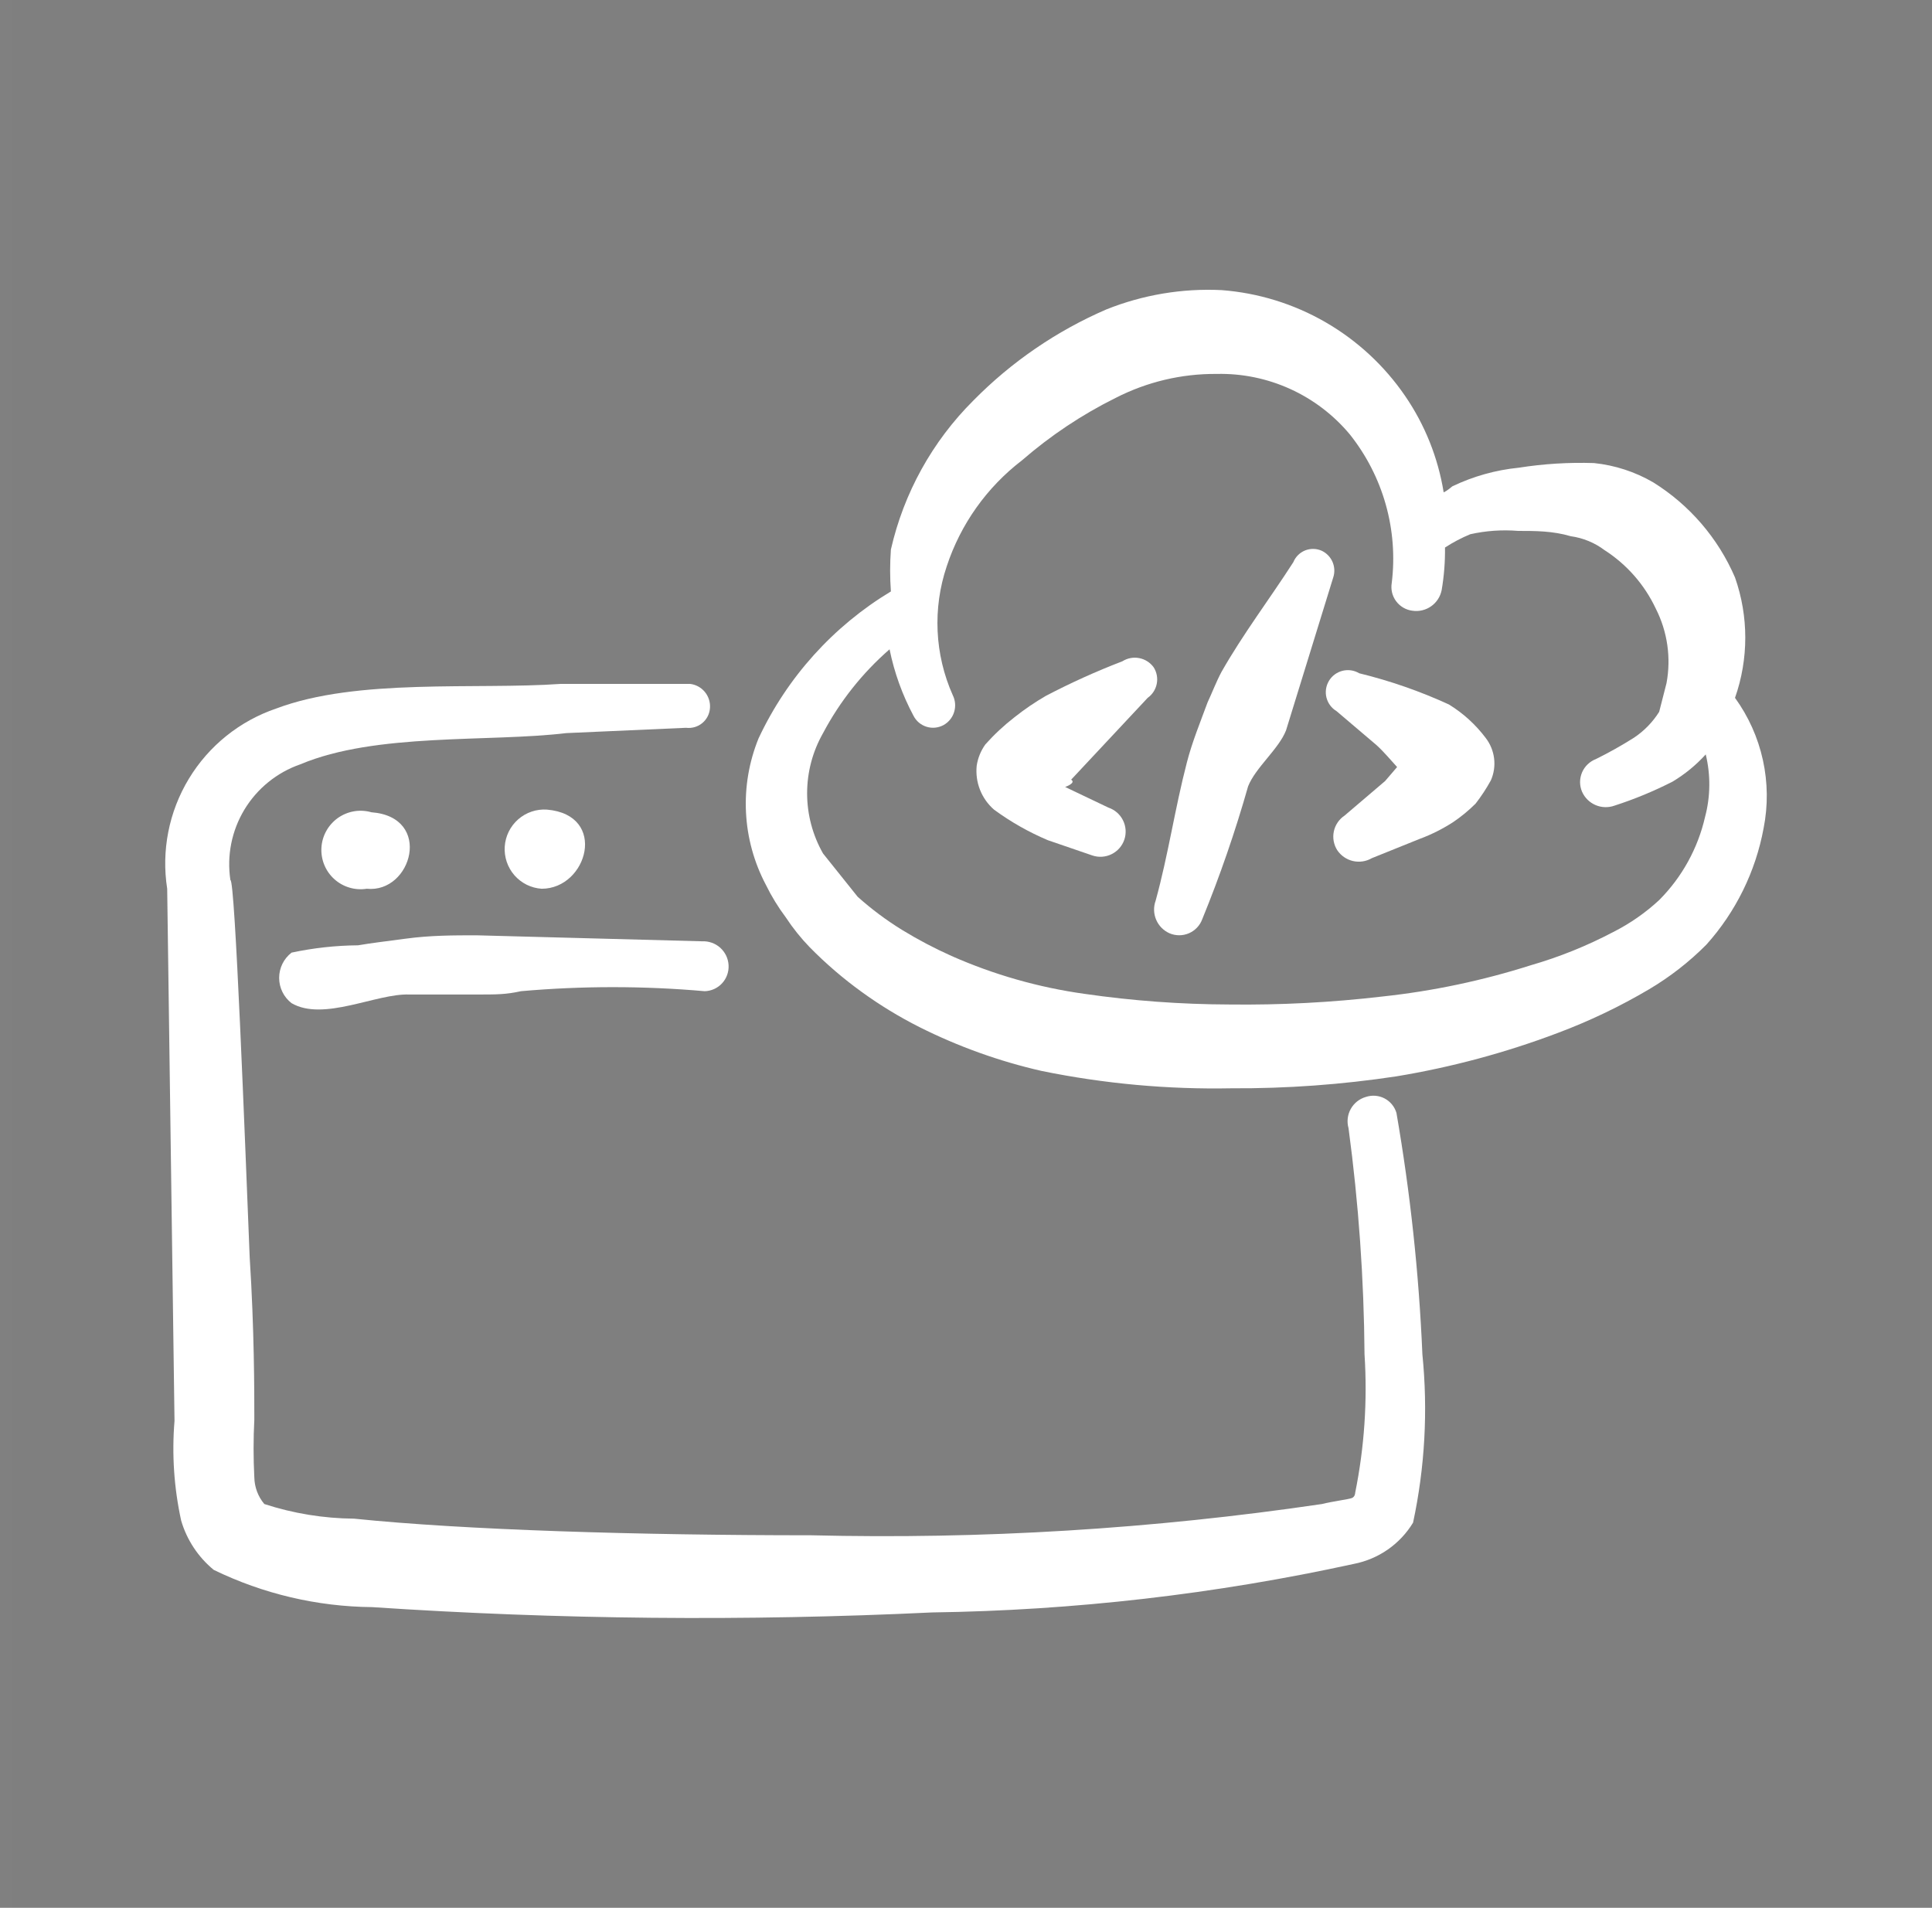
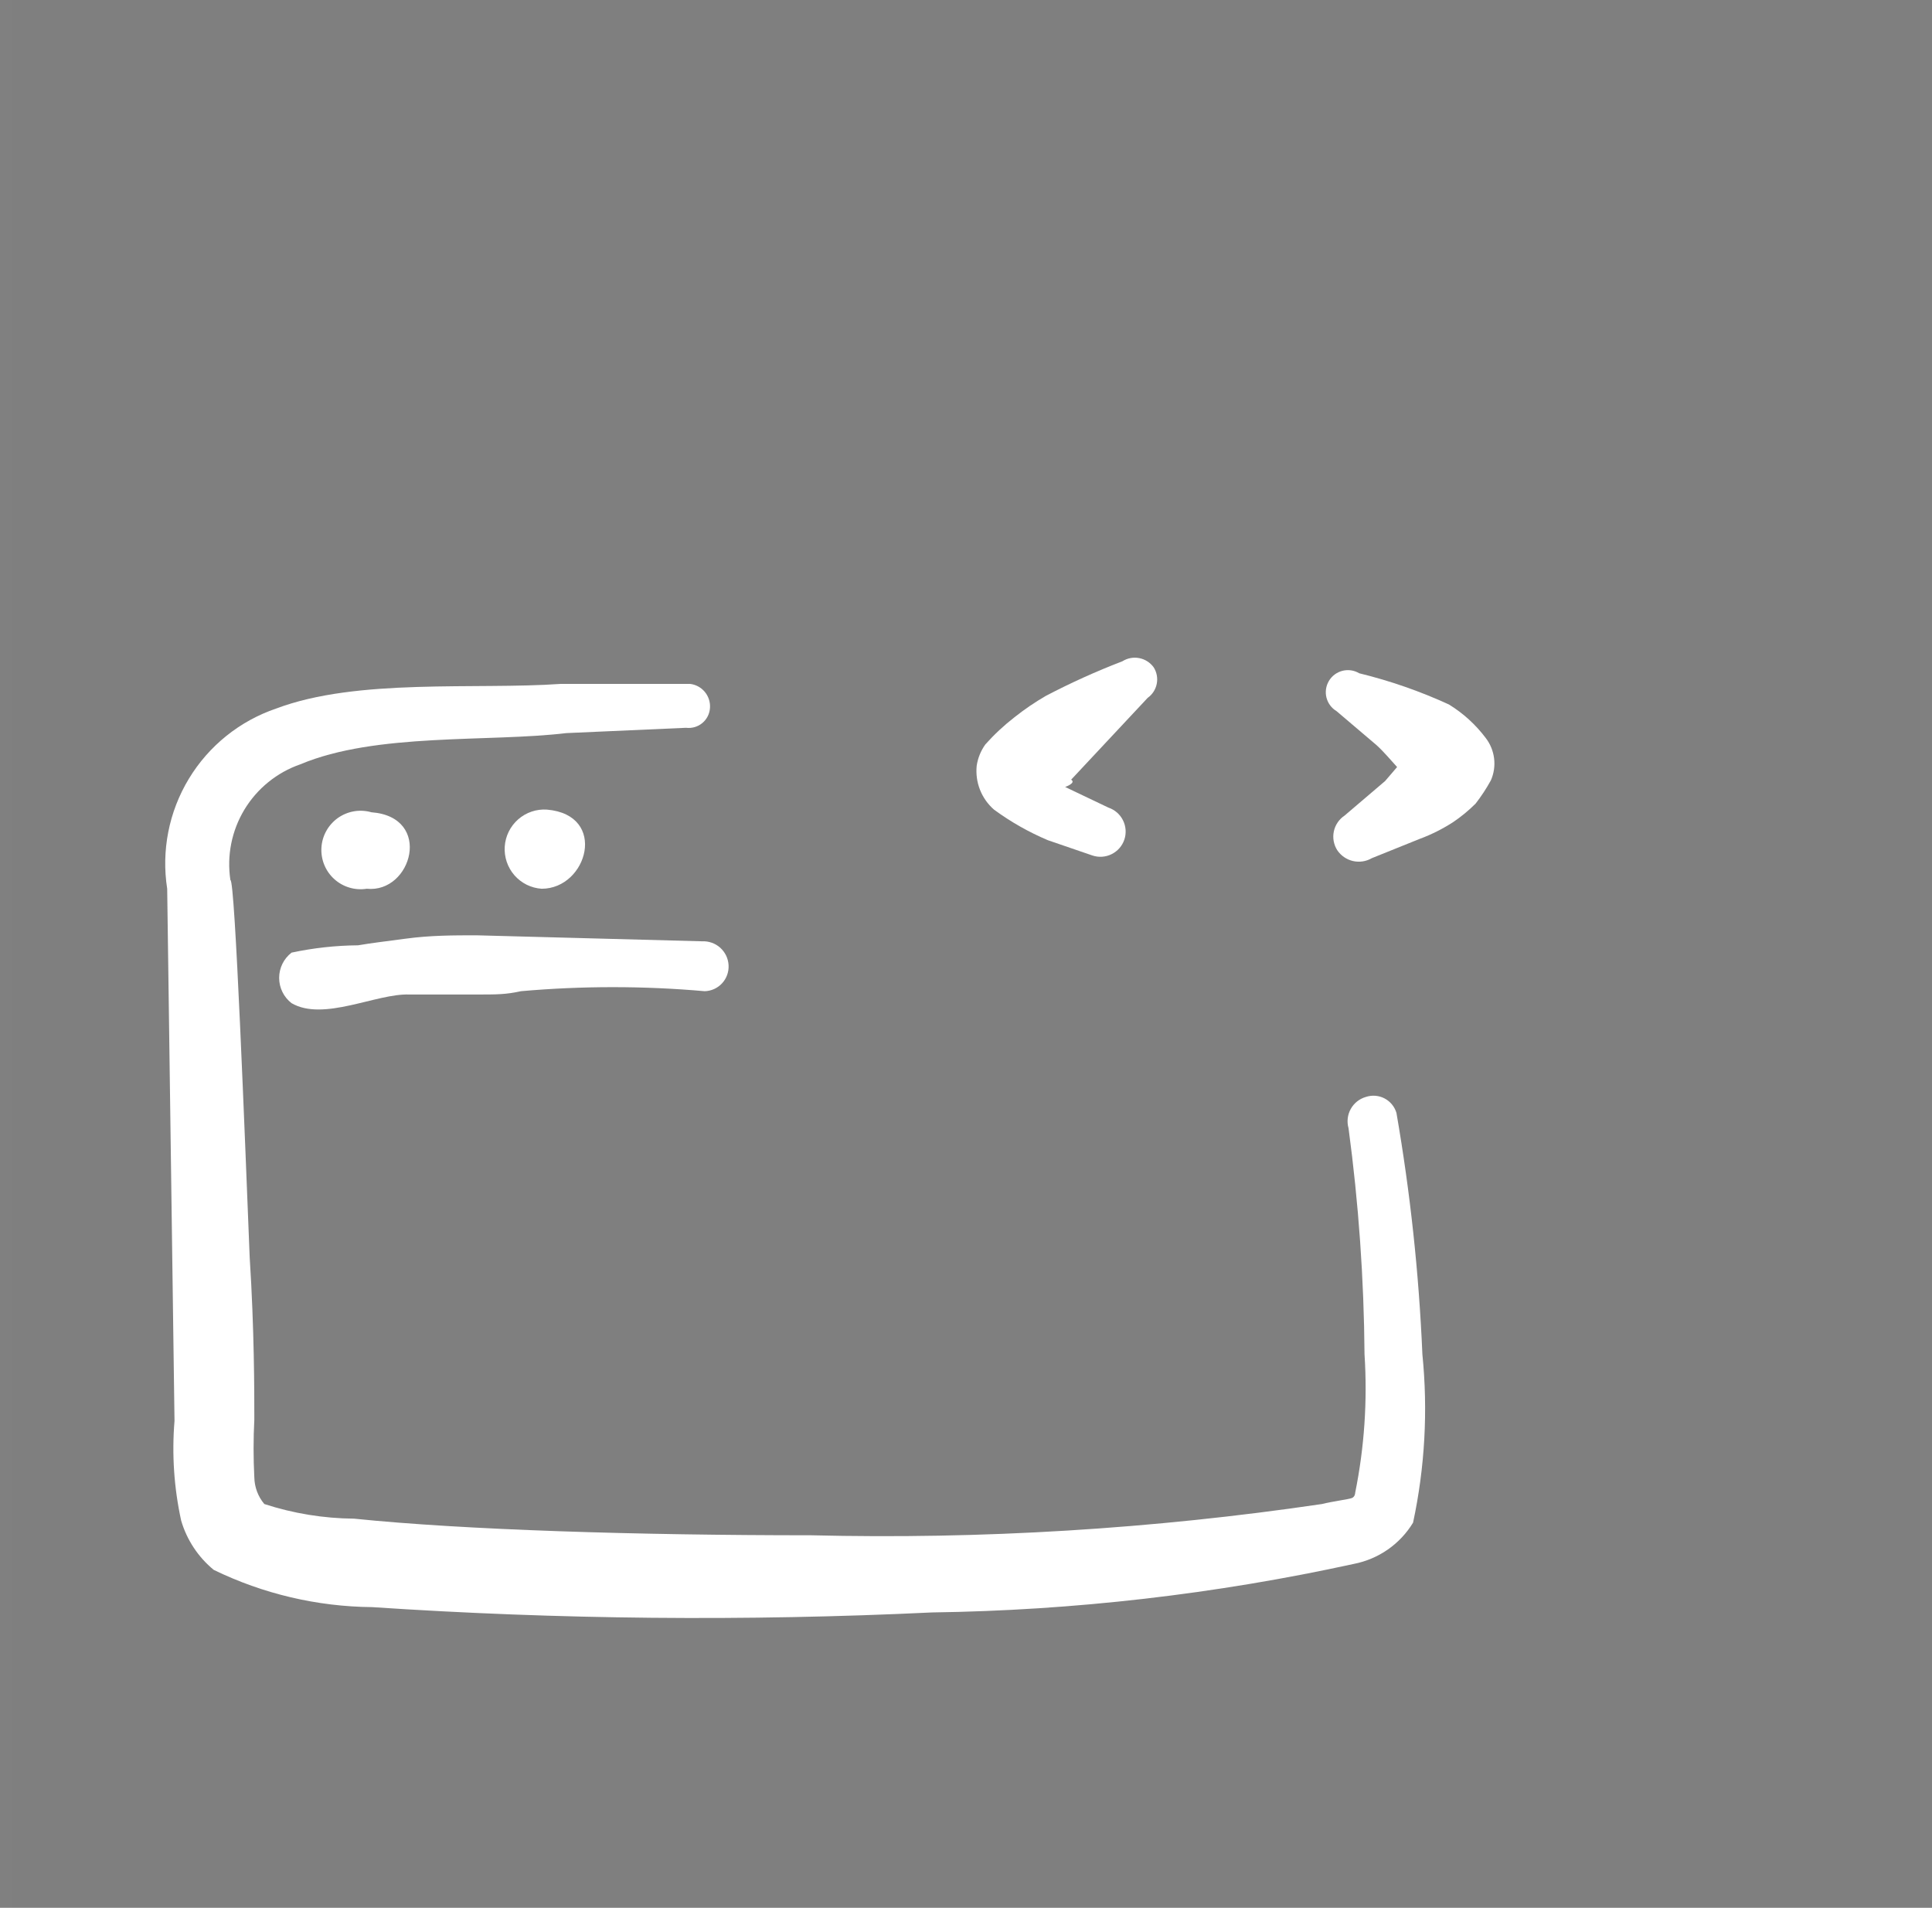
<svg xmlns="http://www.w3.org/2000/svg" width="80" height="79" viewBox="0 0 80 79" fill="none">
  <rect x="0" y="0" width="80" height="79" fill="#808080" stroke="none" />
  <rect x="0.5" width="79" height="79" fill="black" fill-opacity="0.01" />
  <path fill-rule="evenodd" clip-rule="evenodd" d="M47.77 27.631C47.626 27.433 47.412 27.297 47.171 27.251C46.931 27.205 46.682 27.252 46.475 27.383C45.392 27.799 44.335 28.277 43.307 28.815C42.855 29.077 42.422 29.371 42.013 29.696C41.575 30.035 41.169 30.413 40.801 30.826C40.614 31.087 40.491 31.389 40.443 31.707C40.408 32.045 40.455 32.387 40.579 32.703C40.704 33.02 40.903 33.301 41.159 33.525C41.851 34.033 42.6 34.458 43.39 34.792L45.236 35.425C45.498 35.513 45.785 35.492 46.033 35.368C46.281 35.244 46.47 35.027 46.558 34.764C46.645 34.501 46.624 34.215 46.5 33.967C46.377 33.719 46.159 33.53 45.897 33.442L44.106 32.588C44.106 32.588 44.575 32.423 44.354 32.285L47.522 28.898C47.718 28.759 47.853 28.549 47.899 28.314C47.945 28.078 47.899 27.833 47.77 27.631Z" fill="white" />
-   <path fill-rule="evenodd" clip-rule="evenodd" d="M54.738 22.81C54.63 22.761 54.513 22.733 54.394 22.73C54.275 22.727 54.157 22.748 54.046 22.791C53.935 22.835 53.835 22.901 53.75 22.985C53.666 23.068 53.599 23.168 53.554 23.279C52.562 24.821 51.488 26.226 50.579 27.823C50.359 28.236 50.194 28.677 50.001 29.09C49.698 29.916 49.367 30.715 49.147 31.569C48.651 33.47 48.376 35.398 47.852 37.298C47.759 37.554 47.767 37.837 47.875 38.087C47.982 38.338 48.181 38.538 48.431 38.648C48.557 38.701 48.693 38.728 48.83 38.728C48.967 38.728 49.103 38.7 49.229 38.646C49.355 38.592 49.468 38.513 49.563 38.414C49.658 38.315 49.732 38.198 49.78 38.069C50.516 36.27 51.15 34.431 51.681 32.561C51.984 31.79 52.948 31.018 53.251 30.247L55.206 23.912C55.275 23.703 55.265 23.476 55.179 23.273C55.093 23.071 54.936 22.906 54.738 22.81Z" fill="white" />
  <path fill-rule="evenodd" clip-rule="evenodd" d="M59.999 29.173C58.804 28.624 57.559 28.191 56.281 27.879C56.178 27.817 56.063 27.776 55.945 27.759C55.826 27.742 55.705 27.748 55.589 27.777C55.353 27.837 55.152 27.987 55.028 28.195C54.903 28.404 54.867 28.652 54.926 28.887C54.986 29.122 55.136 29.324 55.344 29.448L56.997 30.853C57.3 31.129 57.575 31.459 57.851 31.762L57.355 32.341L55.675 33.773C55.447 33.925 55.288 34.16 55.231 34.427C55.175 34.695 55.225 34.974 55.372 35.205C55.524 35.432 55.757 35.592 56.023 35.654C56.289 35.715 56.568 35.673 56.804 35.536L58.787 34.737C59.27 34.558 59.731 34.327 60.164 34.048C60.5 33.822 60.814 33.563 61.101 33.277C61.337 32.973 61.549 32.651 61.734 32.313C61.86 32.027 61.906 31.712 61.867 31.401C61.828 31.091 61.706 30.797 61.514 30.55C61.099 30.001 60.586 29.534 59.999 29.173Z" fill="white" />
-   <path fill-rule="evenodd" clip-rule="evenodd" d="M71.843 28.897C72.41 27.284 72.41 25.526 71.843 23.912C71.142 22.284 69.96 20.909 68.455 19.973C67.704 19.536 66.868 19.264 66.004 19.175C64.962 19.141 63.92 19.205 62.891 19.367C61.935 19.462 61.003 19.723 60.137 20.139C60.137 20.139 59.916 20.331 59.779 20.387C59.547 18.954 59.002 17.59 58.181 16.393C57.323 15.14 56.194 14.096 54.879 13.338C53.563 12.58 52.093 12.127 50.579 12.013C48.952 11.934 47.327 12.207 45.814 12.812C43.752 13.703 41.881 14.984 40.305 16.585C38.606 18.277 37.422 20.417 36.89 22.755C36.848 23.333 36.848 23.913 36.89 24.491C34.5 25.931 32.592 28.05 31.409 30.578C31.015 31.549 30.837 32.594 30.89 33.641C30.942 34.688 31.223 35.71 31.712 36.637C31.944 37.112 32.221 37.564 32.538 37.987C32.829 38.43 33.161 38.845 33.53 39.226C34.193 39.9 34.912 40.518 35.678 41.072C36.436 41.622 37.238 42.11 38.074 42.532C39.684 43.339 41.386 43.95 43.142 44.349C45.725 44.876 48.357 45.116 50.992 45.065C53.279 45.078 55.562 44.912 57.823 44.57C60.098 44.194 62.331 43.594 64.489 42.779C65.806 42.286 67.078 41.678 68.29 40.962C69.154 40.449 69.95 39.829 70.658 39.116C71.876 37.758 72.696 36.09 73.027 34.296C73.212 33.363 73.202 32.402 72.998 31.473C72.794 30.544 72.401 29.667 71.843 28.897ZM70.603 33.828C70.305 35.131 69.646 36.324 68.703 37.271C68.134 37.798 67.495 38.243 66.802 38.593C65.714 39.167 64.569 39.628 63.387 39.97C61.388 40.606 59.33 41.04 57.245 41.264C55.142 41.51 53.026 41.621 50.91 41.595C48.9 41.589 46.894 41.442 44.905 41.154C43.005 40.889 41.151 40.36 39.397 39.584C38.695 39.27 38.014 38.911 37.358 38.51C36.703 38.107 36.086 37.646 35.513 37.133L34.081 35.343C33.648 34.583 33.421 33.724 33.421 32.85C33.421 31.976 33.648 31.117 34.081 30.357C34.778 29.041 35.712 27.865 36.835 26.887C37.03 27.848 37.364 28.776 37.827 29.641C37.882 29.749 37.958 29.844 38.05 29.922C38.143 30 38.25 30.058 38.365 30.094C38.481 30.13 38.602 30.143 38.722 30.131C38.843 30.119 38.959 30.084 39.066 30.027C39.278 29.91 39.437 29.716 39.508 29.485C39.58 29.254 39.56 29.004 39.452 28.787C38.701 27.1 38.613 25.193 39.204 23.444C39.778 21.704 40.862 20.178 42.316 19.064C43.495 18.04 44.8 17.169 46.2 16.475C47.495 15.812 48.931 15.471 50.386 15.484C51.434 15.46 52.473 15.674 53.427 16.108C54.381 16.542 55.224 17.185 55.895 17.99C56.577 18.848 57.082 19.832 57.38 20.887C57.678 21.942 57.763 23.045 57.63 24.132C57.607 24.265 57.611 24.401 57.641 24.532C57.672 24.663 57.729 24.786 57.809 24.894C57.889 25.002 57.99 25.093 58.106 25.161C58.222 25.229 58.351 25.273 58.484 25.289C58.757 25.33 59.035 25.264 59.261 25.105C59.487 24.946 59.642 24.706 59.696 24.435C59.795 23.853 59.842 23.263 59.834 22.673C60.165 22.457 60.515 22.273 60.88 22.122C61.531 21.976 62.199 21.93 62.864 21.984C63.58 21.984 64.296 21.984 65.04 22.204C65.549 22.274 66.033 22.473 66.444 22.783C67.365 23.375 68.1 24.215 68.565 25.207C69.047 26.158 69.202 27.243 69.006 28.291L68.703 29.476C68.434 29.904 68.077 30.27 67.656 30.55C67.148 30.87 66.624 31.165 66.086 31.431C65.958 31.48 65.841 31.554 65.742 31.649C65.643 31.743 65.564 31.857 65.51 31.983C65.456 32.109 65.428 32.245 65.427 32.382C65.427 32.519 65.454 32.655 65.508 32.781C65.617 33.031 65.818 33.23 66.068 33.337C66.319 33.444 66.601 33.452 66.857 33.359C67.681 33.093 68.482 32.761 69.254 32.368C69.766 32.062 70.23 31.681 70.631 31.239C70.837 32.09 70.828 32.98 70.603 33.828Z" fill="white" />
  <path fill-rule="evenodd" clip-rule="evenodd" d="M16.948 41.182H19.703C20.584 41.182 20.942 41.182 21.575 41.044C24.105 40.821 26.648 40.821 29.177 41.044C29.314 41.041 29.448 41.01 29.572 40.954C29.696 40.897 29.808 40.817 29.9 40.717C29.993 40.616 30.064 40.499 30.11 40.37C30.156 40.242 30.176 40.106 30.169 39.97C30.162 39.832 30.128 39.698 30.069 39.573C30.009 39.449 29.926 39.338 29.824 39.245C29.721 39.153 29.602 39.082 29.472 39.037C29.342 38.991 29.205 38.971 29.067 38.978L19.73 38.73C18.794 38.73 17.829 38.73 16.81 38.868C15.791 39.006 15.488 39.033 14.827 39.144C13.901 39.152 12.979 39.253 12.073 39.447C11.913 39.57 11.783 39.729 11.694 39.91C11.605 40.092 11.559 40.291 11.559 40.493C11.559 40.695 11.605 40.895 11.694 41.076C11.783 41.258 11.913 41.416 12.073 41.54C13.395 42.311 15.598 41.127 16.948 41.182Z" fill="white" />
  <path fill-rule="evenodd" clip-rule="evenodd" d="M58.898 56.082C58.756 52.73 58.397 49.39 57.824 46.084C57.786 45.956 57.723 45.837 57.638 45.734C57.554 45.631 57.449 45.546 57.331 45.484C57.212 45.422 57.083 45.385 56.95 45.375C56.817 45.364 56.683 45.381 56.557 45.423C56.29 45.5 56.065 45.679 55.931 45.922C55.796 46.165 55.764 46.451 55.84 46.718C56.257 49.822 56.478 52.95 56.502 56.082C56.626 58.001 56.496 59.927 56.116 61.811C56.116 61.811 56.116 61.977 55.978 62.032C55.84 62.087 55.179 62.169 54.739 62.28C47.737 63.313 40.66 63.747 33.585 63.574C26.396 63.574 19.208 63.354 14.663 62.886C13.4 62.875 12.146 62.671 10.945 62.28C10.685 61.971 10.539 61.582 10.531 61.178C10.49 60.38 10.49 59.58 10.531 58.782C10.531 57.625 10.531 55.063 10.339 52.061C10.146 47.269 9.733 36.361 9.54 36.444C9.387 35.433 9.592 34.401 10.12 33.525C10.649 32.65 11.466 31.987 12.432 31.651C15.572 30.329 20.227 30.742 23.449 30.357L28.407 30.137C28.527 30.152 28.649 30.142 28.766 30.108C28.882 30.074 28.99 30.017 29.083 29.939C29.176 29.862 29.252 29.766 29.306 29.658C29.361 29.549 29.392 29.431 29.399 29.31C29.415 29.07 29.337 28.834 29.184 28.649C29.03 28.465 28.811 28.346 28.573 28.319C28.573 28.319 27.663 28.319 25.983 28.319H23.229C19.703 28.567 14.801 28.071 11.441 29.338C9.929 29.851 8.647 30.881 7.821 32.246C6.994 33.612 6.676 35.225 6.923 36.802L7.226 58.837C7.112 60.22 7.205 61.612 7.502 62.968C7.737 63.767 8.207 64.478 8.851 65.007C10.895 66.001 13.134 66.528 15.407 66.549C23.127 67.064 30.87 67.138 38.598 66.769C44.472 66.687 50.322 66.013 56.061 64.759C56.566 64.66 57.045 64.458 57.467 64.164C57.889 63.87 58.245 63.491 58.512 63.051C59.002 60.762 59.132 58.411 58.898 56.082Z" fill="white" />
  <path d="M15.379 33.635C15.145 33.568 14.899 33.554 14.659 33.595C14.419 33.636 14.192 33.73 13.993 33.87C13.795 34.011 13.63 34.194 13.512 34.407C13.393 34.619 13.324 34.856 13.31 35.098C13.295 35.341 13.335 35.584 13.426 35.809C13.518 36.035 13.659 36.237 13.839 36.4C14.019 36.564 14.234 36.685 14.467 36.754C14.7 36.824 14.945 36.84 15.186 36.802C17.059 36.995 17.94 33.828 15.379 33.635Z" fill="white" />
  <path d="M22.649 33.525C22.434 33.51 22.218 33.538 22.014 33.607C21.809 33.676 21.62 33.785 21.458 33.927C21.296 34.069 21.163 34.241 21.067 34.435C20.971 34.628 20.915 34.838 20.9 35.053C20.886 35.269 20.914 35.484 20.983 35.689C21.052 35.893 21.16 36.082 21.302 36.245C21.444 36.407 21.617 36.54 21.81 36.636C22.003 36.731 22.214 36.788 22.429 36.802C24.329 36.802 25.183 33.745 22.649 33.525Z" fill="white" />
</svg>